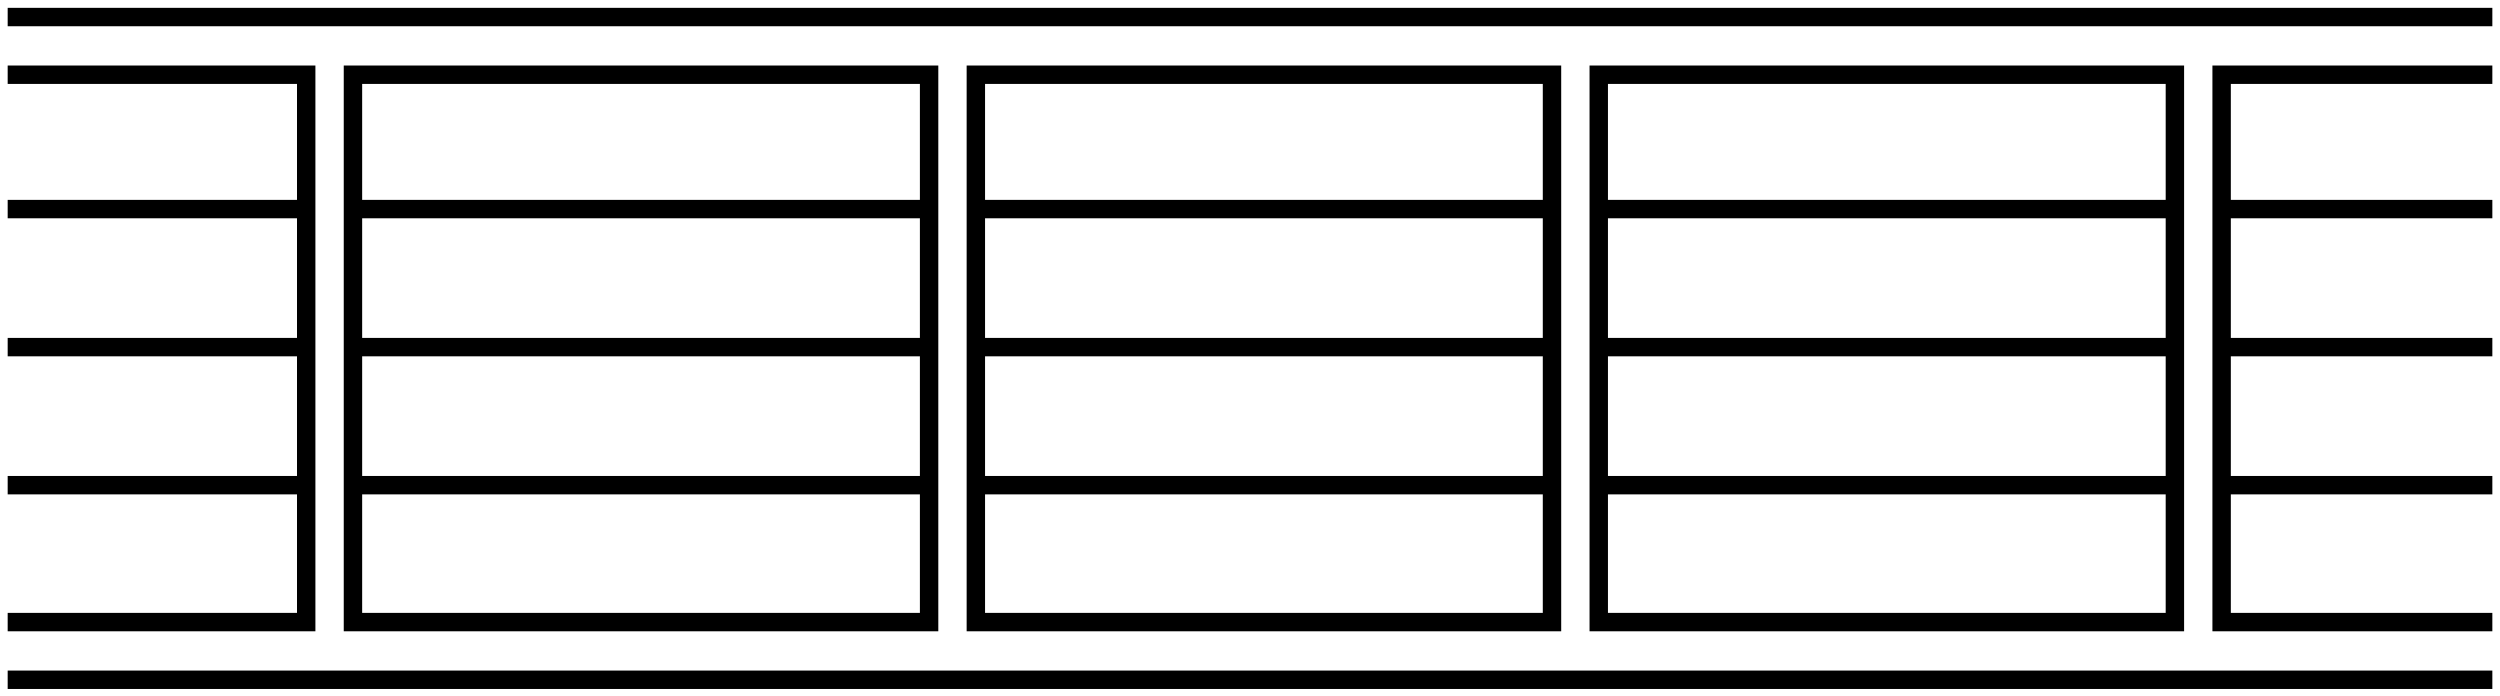
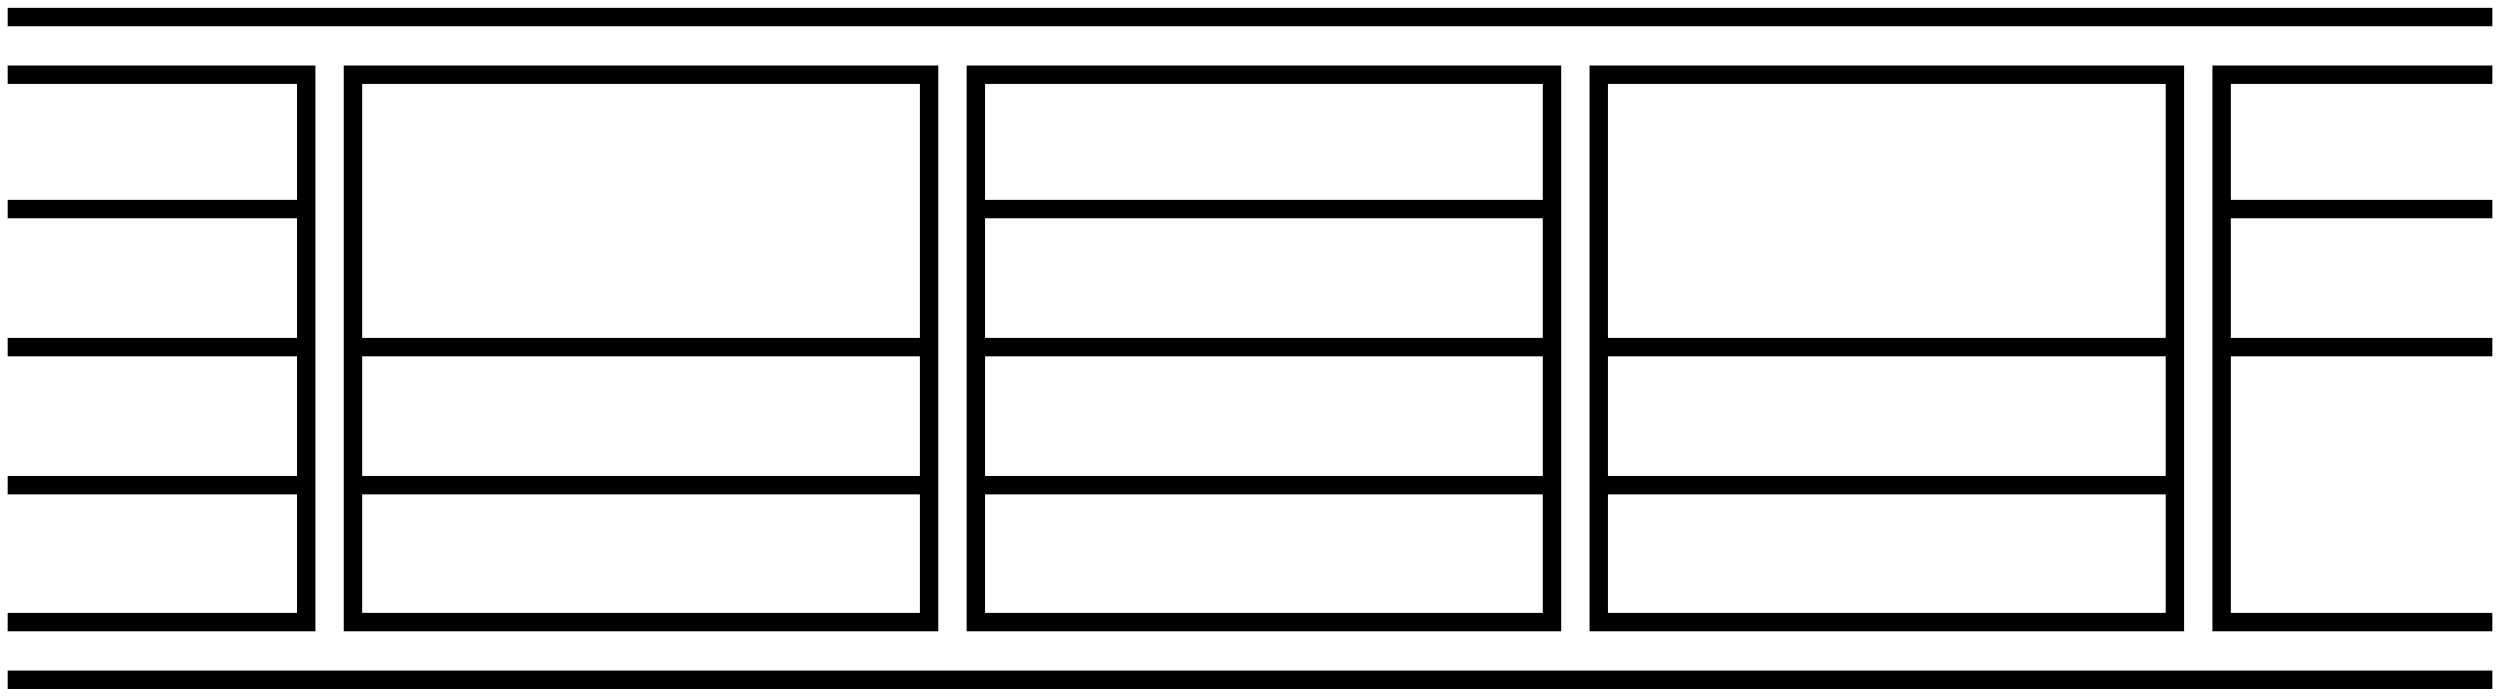
<svg xmlns="http://www.w3.org/2000/svg" version="1.2" baseProfile="tiny" id="Layer_1" x="0px" y="0px" width="135.833px" height="37.833px" viewBox="0 0 135.833 37.833" xml:space="preserve">
  <g>
    <line fill="none" stroke="#000000" x1="0.417" y1="0.926" x2="135.417" y2="0.926" />
    <line fill="none" stroke="#000000" x1="0.417" y1="36.934" x2="135.417" y2="36.934" />
    <g>
      <rect x="53.021" y="4.06" fill="none" stroke="#000000" width="31.304" height="29.74" />
      <line fill="none" stroke="#000000" x1="53.021" y1="11.36" x2="84.325" y2="11.36" />
      <line fill="none" stroke="#000000" x1="53.021" y1="26.361" x2="84.325" y2="26.361" />
      <line fill="none" stroke="#000000" x1="53.021" y1="18.86" x2="84.325" y2="18.86" />
    </g>
    <g>
      <rect x="19.177" y="4.06" fill="none" stroke="#000000" width="31.304" height="29.74" />
-       <line fill="none" stroke="#000000" x1="19.177" y1="11.36" x2="50.481" y2="11.36" />
      <line fill="none" stroke="#000000" x1="19.177" y1="26.361" x2="50.481" y2="26.361" />
      <line fill="none" stroke="#000000" x1="19.177" y1="18.86" x2="50.481" y2="18.86" />
    </g>
    <g>
      <polyline fill="none" stroke="#000000" points="0.417,4.06 16.637,4.06 16.637,33.8 0.417,33.8   " />
      <line fill="none" stroke="#000000" x1="0.417" y1="11.36" x2="16.637" y2="11.36" />
      <line fill="none" stroke="#000000" x1="0.417" y1="26.361" x2="16.637" y2="26.361" />
      <line fill="none" stroke="#000000" x1="0.417" y1="18.86" x2="16.637" y2="18.86" />
    </g>
    <g>
      <rect x="86.865" y="4.06" fill="none" stroke="#000000" width="31.304" height="29.74" />
-       <line fill="none" stroke="#000000" x1="86.865" y1="11.36" x2="118.168" y2="11.36" />
      <line fill="none" stroke="#000000" x1="86.865" y1="26.361" x2="118.168" y2="26.361" />
      <line fill="none" stroke="#000000" x1="86.865" y1="18.86" x2="118.168" y2="18.86" />
    </g>
    <g>
      <polyline fill="none" stroke="#000000" points="135.417,33.8 120.708,33.8 120.708,4.06 135.417,4.06   " />
      <line fill="none" stroke="#000000" x1="120.708" y1="11.36" x2="135.417" y2="11.36" />
-       <line fill="none" stroke="#000000" x1="120.708" y1="26.361" x2="135.417" y2="26.361" />
      <line fill="none" stroke="#000000" x1="120.708" y1="18.86" x2="135.417" y2="18.86" />
    </g>
  </g>
</svg>